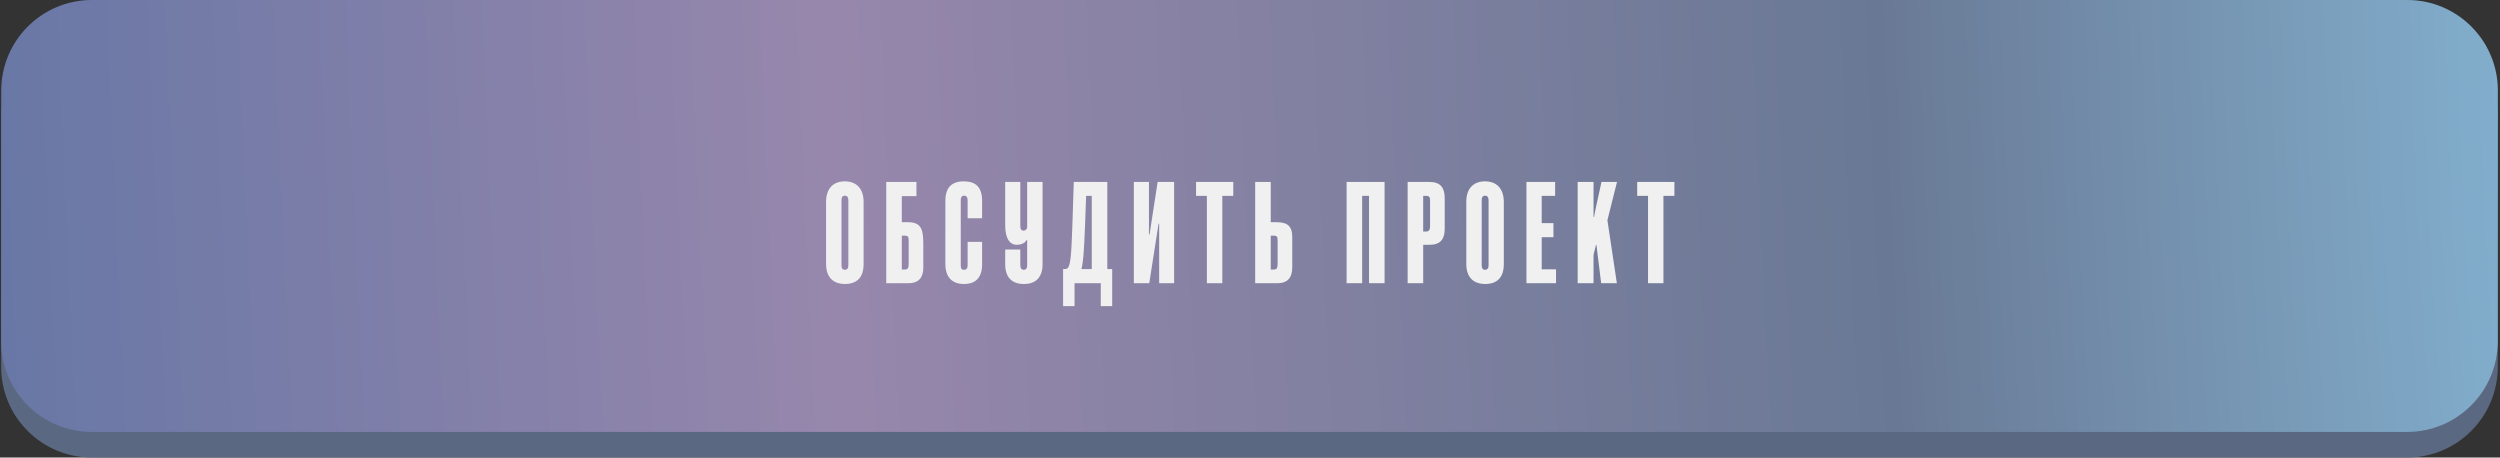
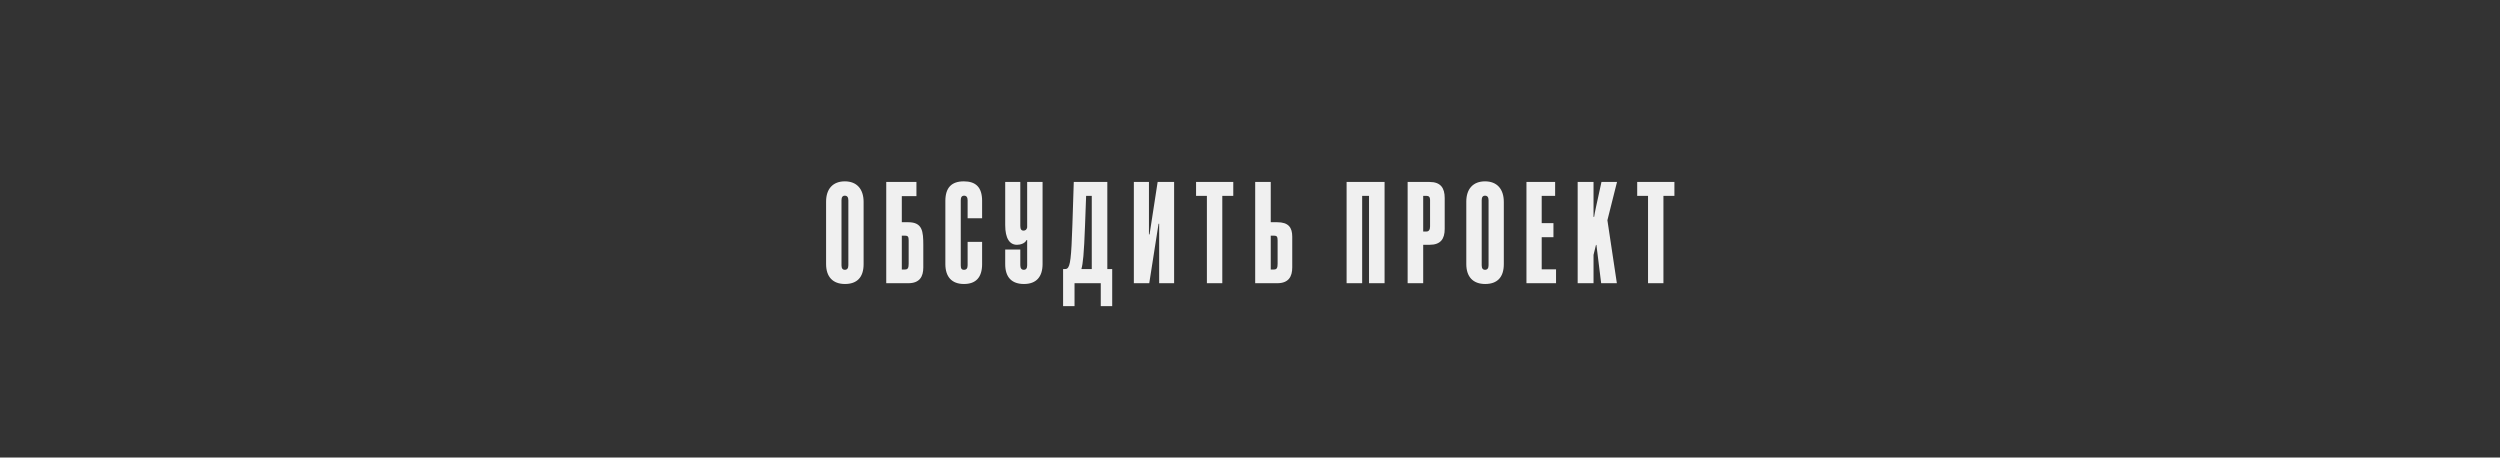
<svg xmlns="http://www.w3.org/2000/svg" width="459" height="84" viewBox="0 0 459 84" fill="none">
  <rect x="0" y="0" width="459" height="84" fill="#333333" stroke="none" />
-   <path d="M0.226 21.343C0.225 12.152 7.674 4.699 16.866 4.699H441.975C451.157 4.699 458.603 12.138 458.605 21.32C458.607 28.492 458.606 36.785 458.596 43.615C458.586 50.625 458.586 59.628 458.588 67.354C458.59 76.547 451.139 84 441.946 84H16.847C7.663 84 0.216 76.562 0.215 67.378C0.214 60.554 0.215 52.717 0.221 46.096C0.227 38.891 0.228 29.412 0.226 21.343Z" fill="#5B6881" />
-   <path d="M0.226 16.644C0.225 7.452 7.674 0 16.866 0H441.975C451.157 0 458.603 7.439 458.605 16.62C458.607 23.793 458.606 32.085 458.596 38.915C458.587 45.926 458.586 54.929 458.588 62.654C458.59 71.848 451.139 79.301 441.946 79.301H16.847C7.663 79.301 0.216 71.862 0.215 62.678C0.214 55.854 0.215 48.018 0.221 41.397C0.227 34.192 0.228 24.713 0.226 16.644Z" fill="url(#paint0_radial_17_14)" />
  <path d="M158.558 37.076C158.558 34.696 157.298 33.296 155.114 33.296C152.93 33.296 151.67 34.668 151.67 37.02V48.472C151.67 50.824 152.902 52.14 155.142 52.14C157.326 52.14 158.558 50.936 158.558 48.5V37.076ZM155.758 48.696C155.758 49.256 155.534 49.536 155.114 49.536C154.694 49.536 154.498 49.256 154.498 48.696V36.768C154.498 36.208 154.694 35.928 155.114 35.928C155.534 35.928 155.758 36.208 155.758 36.768V48.696ZM168.259 36.012V33.408H162.715V52H166.747C168.847 52 169.519 50.796 169.519 49.088V45.056C169.519 42.48 169.379 40.8 166.747 40.8H165.571V36.012H168.259ZM165.571 49.48V43.264H166.159C166.691 43.264 166.831 43.46 166.831 44.132V48.416C166.831 49.172 166.691 49.48 166.159 49.48H165.571ZM177.655 48.696C177.655 49.284 177.431 49.536 176.983 49.536C176.535 49.536 176.395 49.284 176.395 48.696V36.768C176.395 36.208 176.591 35.928 177.011 35.928C177.431 35.928 177.655 36.208 177.655 36.768V40.072H180.315V36.88C180.315 34.332 179.111 33.296 176.955 33.296C174.687 33.296 173.567 34.472 173.567 36.908V48.472C173.567 50.824 174.743 52.14 176.983 52.14C179.167 52.14 180.315 50.936 180.315 48.5V44.412H177.655V48.696ZM188.588 48.696C188.588 49.256 188.392 49.536 187.972 49.536C187.552 49.536 187.328 49.256 187.328 48.696V45.812H184.556V48.5C184.556 50.964 185.816 52.14 188 52.14C190.268 52.14 191.416 50.824 191.416 48.472V33.408H188.588V41.752C188.504 42.172 188.252 42.34 187.916 42.34C187.524 42.34 187.328 42.088 187.328 41.5V33.408H184.556V41.332C184.556 43.768 185.368 44.944 186.712 44.944C187.272 44.944 188.14 44.748 188.476 44.076H188.588V48.696ZM204.2 56.2V49.396H203.304V33.408H197.144L196.892 41.276C196.696 47.324 196.5 48.892 195.94 49.284C195.8 49.396 195.632 49.396 195.464 49.396H195.184V56.2H197.284V52H202.1V56.2H204.2ZM200.448 49.396H198.544C198.824 48.416 199.02 46.708 199.216 41.304L199.412 35.956H200.448V49.396ZM215.567 52V33.408H212.543L211.059 43.04H210.947V33.408H208.175V52H211.003L212.711 41.08H212.823V52H215.567ZM224.413 52V35.956H226.429V33.408H219.597V35.956H221.585V52H224.413ZM233.309 33.408H230.453V52H234.485C236.585 52 237.257 50.796 237.257 49.088V43.46C237.257 41.752 236.557 40.8 234.485 40.8H233.309V33.408ZM233.309 49.48V43.264H233.897C234.429 43.264 234.569 43.46 234.569 44.132V48.416C234.569 49.172 234.429 49.48 233.897 49.48H233.309ZM254.208 52V33.408H247.236V52H250.092V35.956H251.352V52H254.208ZM262.475 44.944C264.491 44.944 265.247 43.88 265.247 42.032V36.348C265.247 34.5 264.491 33.408 262.475 33.408H258.443V52H261.299V44.944H262.475ZM261.299 35.956H261.887C262.335 35.956 262.559 36.18 262.559 36.684V41.584C262.559 42.172 262.335 42.508 261.887 42.508H261.299V35.956ZM276.1 37.076C276.1 34.696 274.84 33.296 272.656 33.296C270.472 33.296 269.212 34.668 269.212 37.02V48.472C269.212 50.824 270.444 52.14 272.684 52.14C274.868 52.14 276.1 50.936 276.1 48.5V37.076ZM273.3 48.696C273.3 49.256 273.076 49.536 272.656 49.536C272.236 49.536 272.04 49.256 272.04 48.696V36.768C272.04 36.208 272.236 35.928 272.656 35.928C273.076 35.928 273.3 36.208 273.3 36.768V48.696ZM285.689 52V49.452H283.057V43.544H285.213V40.968H283.057V35.956H285.521V33.408H280.257V52H285.689ZM296.856 52L295.12 40.436L296.884 33.408H294.028C293.02 38.056 292.796 38.98 292.684 39.82H292.572V33.408H289.66V52H292.572V46.792L293.02 44.972H293.104L293.972 52H296.856ZM305.406 52V35.956H307.422V33.408H300.59V35.956H302.578V52H305.406Z" fill="#F0F0F0" />
  <defs>
    <radialGradient id="paint0_radial_17_14" cx="0" cy="0" r="1" gradientUnits="userSpaceOnUse" gradientTransform="translate(499.1 23.854) rotate(178.262) scale(520.946 2188.6)">
      <stop stop-color="#8AC1E0" />
      <stop offset="0.295" stop-color="#697995" />
      <stop offset="0.665" stop-color="#9787AC" />
      <stop offset="1" stop-color="#6275A5" />
    </radialGradient>
  </defs>
</svg>